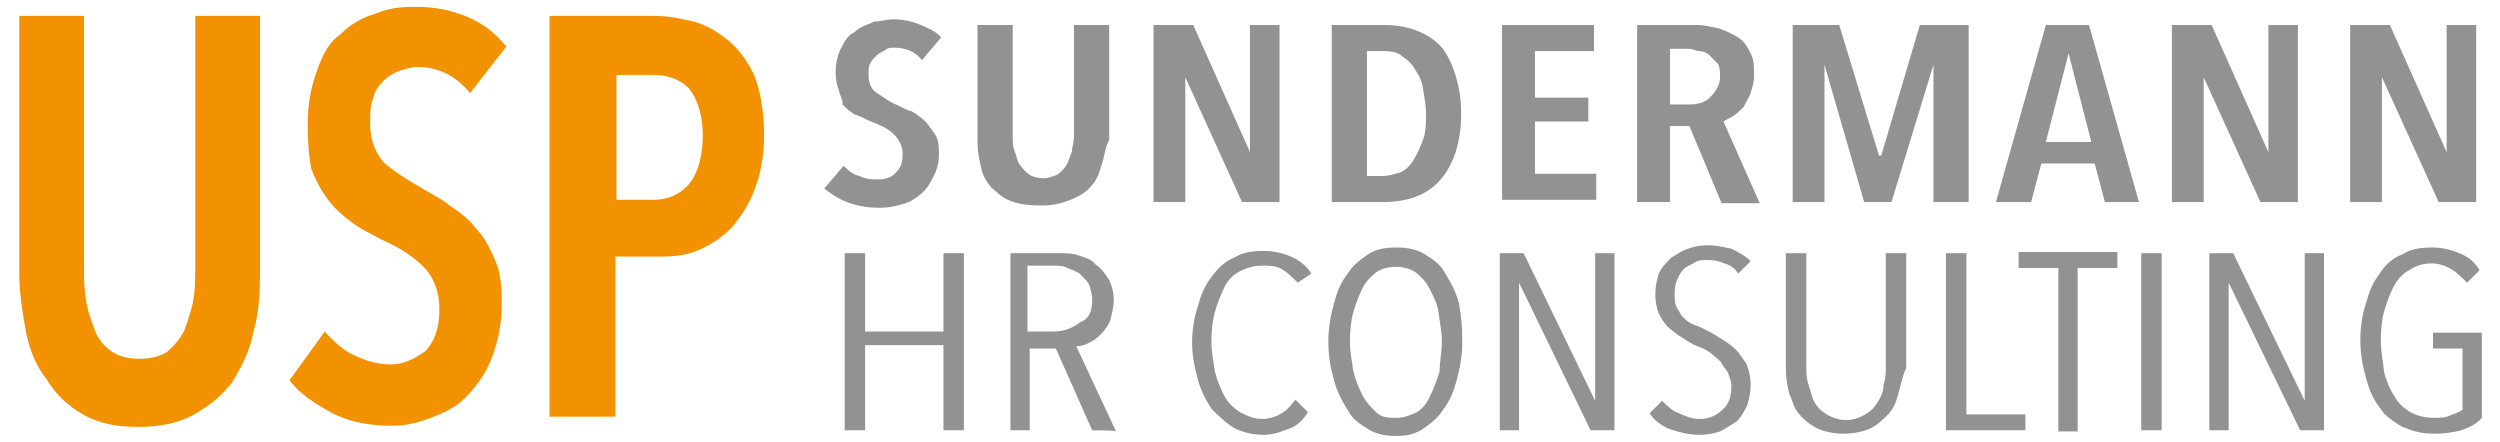
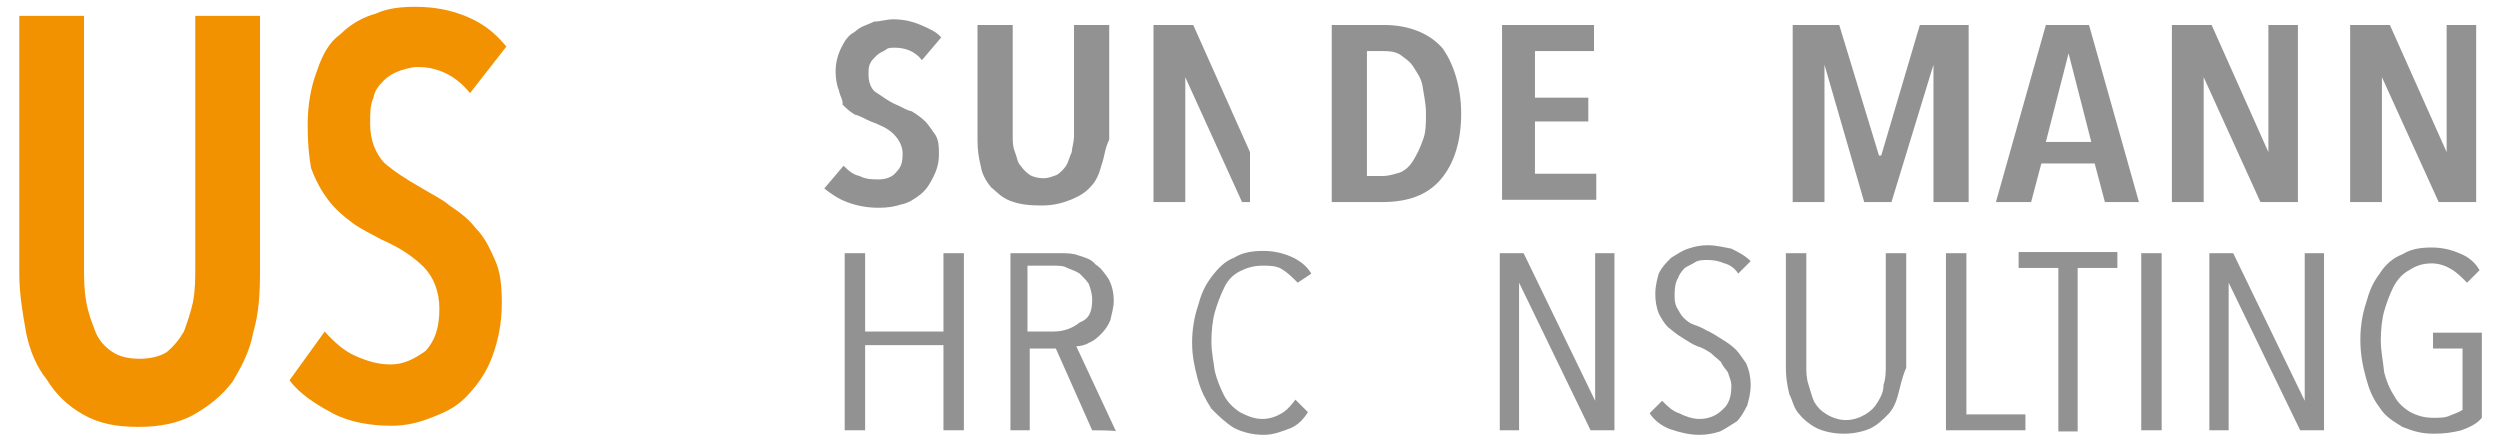
<svg xmlns="http://www.w3.org/2000/svg" version="1.1" id="Ebene_1" x="0px" y="0px" viewBox="0 0 220.2 38.9" style="enable-background:new 0 0 220.2 38.9;" xml:space="preserve">
  <style type="text/css">
	.st0{fill:#F39200;}
	.st1{fill:#929292;}
</style>
  <g>
    <g>
      <g>
        <path class="st0" d="M22.3,29.3c-0.3,1.7-1.1,3.1-1.8,4.3c-0.9,1.2-2,2.1-3.4,2.9c-1.4,0.8-3.1,1.1-4.9,1.1c-2,0-3.5-0.3-4.9-1.1     c-1.4-0.8-2.4-1.8-3.2-3.1c-0.9-1.1-1.5-2.6-1.8-4.1c-0.3-1.7-0.6-3.4-0.6-5.2V1.4h5.7v22c0,1.1,0,2.1,0.2,3.2     c0.2,1.1,0.5,1.8,0.8,2.6c0.3,0.8,0.9,1.4,1.5,1.8s1.4,0.6,2.4,0.6c0.9,0,1.8-0.2,2.4-0.6c0.6-0.5,1.1-1.1,1.5-1.8     c0.3-0.8,0.6-1.7,0.8-2.6c0.2-1.1,0.2-2,0.2-3.2v-22h5.7v22.6C22.9,25.9,22.8,27.6,22.3,29.3z" />
        <path class="st0" d="M41.4,8.2c-1.2-1.5-2.8-2.3-4.6-2.3c-0.6,0-1.1,0.2-1.5,0.3c-0.6,0.2-1.1,0.5-1.5,0.9     C33.3,7.6,33,8,32.9,8.6c-0.3,0.6-0.3,1.4-0.3,2.3c0,1.5,0.5,2.6,1.2,3.4c0.9,0.8,2,1.5,3.4,2.3c0.8,0.5,1.7,0.9,2.4,1.5     c0.9,0.6,1.7,1.2,2.3,2c0.8,0.8,1.2,1.7,1.7,2.8c0.5,1.1,0.6,2.4,0.6,3.8c0,1.7-0.3,3.2-0.8,4.6s-1.2,2.4-2.1,3.4s-1.8,1.5-3.1,2     c-1.2,0.5-2.4,0.8-3.7,0.8c-1.8,0-3.7-0.3-5.2-1.1c-1.5-0.8-2.9-1.7-3.8-2.9l3.1-4.3c0.8,0.9,1.7,1.7,2.6,2.1     c1.1,0.5,2.1,0.8,3.2,0.8c1.2,0,2.1-0.5,3.1-1.2c0.8-0.9,1.2-2,1.2-3.7c0-1.5-0.5-2.8-1.4-3.7s-2.1-1.7-3.7-2.4     c-0.9-0.5-1.8-0.9-2.6-1.5c-0.8-0.6-1.5-1.2-2.1-2c-0.6-0.8-1.1-1.7-1.5-2.8c-0.2-1.1-0.3-2.3-0.3-3.8c0-1.8,0.3-3.4,0.8-4.7     C28.4,4.8,29,3.7,30,3c0.9-0.9,2-1.5,3.1-1.8c1.1-0.5,2.3-0.6,3.5-0.6c1.7,0,3.2,0.3,4.6,0.9c1.4,0.6,2.4,1.4,3.4,2.6L41.4,8.2z" />
-         <path class="st0" d="M67.3,11.9c0,1.8-0.3,3.4-0.8,4.7c-0.5,1.4-1.2,2.4-2,3.4c-0.9,0.9-1.8,1.5-2.9,2c-1.1,0.5-2.3,0.6-3.4,0.6     h-4v14.1h-5.8V1.4h9.3c1.1,0,2.1,0.2,3.4,0.5c1.1,0.3,2.1,0.9,3.1,1.7c0.9,0.8,1.7,1.8,2.3,3.2C67,8.2,67.3,9.9,67.3,11.9z      M61.9,11.9c0-1.8-0.5-3.2-1.2-4.1c-0.9-0.9-2-1.2-3.2-1.2h-3.2v11h3.2c1.4,0,2.4-0.5,3.2-1.4C61.5,15.2,61.9,13.7,61.9,11.9z" />
      </g>
      <g>
        <path class="st1" d="M81.2,5.3c-0.6-0.8-1.5-1.1-2.4-1.1c-0.3,0-0.6,0-0.8,0.2c-0.3,0.2-0.5,0.2-0.8,0.5     c-0.2,0.2-0.5,0.5-0.5,0.6c-0.2,0.3-0.2,0.6-0.2,1.1c0,0.6,0.2,1.2,0.6,1.5c0.5,0.3,1.1,0.8,1.8,1.1c0.5,0.2,0.9,0.5,1.4,0.6     c0.5,0.3,0.9,0.6,1.2,0.9c0.3,0.3,0.6,0.8,0.9,1.2c0.3,0.5,0.3,1.1,0.3,1.7c0,0.8-0.2,1.4-0.5,2c-0.3,0.6-0.6,1.1-1.1,1.5     s-1.1,0.8-1.7,0.9c-0.6,0.2-1.2,0.3-2,0.3c-1.1,0-2-0.2-2.8-0.5c-0.8-0.3-1.5-0.8-2-1.2l1.7-2c0.5,0.5,0.9,0.8,1.4,0.9     c0.6,0.3,1.1,0.3,1.7,0.3s1.2-0.2,1.5-0.6c0.5-0.5,0.6-0.9,0.6-1.7c0-0.6-0.3-1.2-0.8-1.7c-0.5-0.5-1.2-0.8-2-1.1     c-0.5-0.2-0.9-0.5-1.4-0.6c-0.5-0.3-0.8-0.6-1.1-0.9C74.3,8.9,74,8.5,73.9,8c-0.2-0.5-0.3-1.1-0.3-1.7c0-0.8,0.2-1.5,0.5-2.1     c0.3-0.6,0.6-1.1,1.2-1.4c0.5-0.5,1.1-0.6,1.7-0.9c0.5,0,1.1-0.2,1.7-0.2c0.9,0,1.7,0.2,2.4,0.5s1.4,0.6,1.8,1.1L81.2,5.3z" />
        <path class="st1" d="M97,14.6c-0.2,0.8-0.5,1.4-0.9,1.8c-0.5,0.6-1.1,0.9-1.8,1.2c-0.8,0.3-1.5,0.5-2.6,0.5S89.8,18,89,17.7     c-0.8-0.3-1.2-0.8-1.7-1.2c-0.5-0.6-0.8-1.2-0.9-1.8c-0.2-0.8-0.3-1.5-0.3-2.3V2.2h3.1V12c0,0.5,0,0.9,0.2,1.4     c0.2,0.5,0.2,0.9,0.5,1.2c0.2,0.3,0.5,0.6,0.8,0.8c0.3,0.2,0.8,0.3,1.2,0.3c0.5,0,0.9-0.2,1.2-0.3c0.3-0.2,0.6-0.5,0.8-0.8     c0.2-0.3,0.3-0.8,0.5-1.2c0-0.3,0.2-0.9,0.2-1.4V2.2h3.1v10.1C97.3,13.1,97.3,13.8,97,14.6z" />
-         <path class="st1" d="M109.4,17.8l-5-11l0,0v11h-2.8V2.2h3.5l5,11.2l0,0V2.2h2.6v15.6H109.4z" />
+         <path class="st1" d="M109.4,17.8l-5-11l0,0v11h-2.8V2.2h3.5l5,11.2l0,0V2.2v15.6H109.4z" />
        <path class="st1" d="M128.7,10c0,2.4-0.6,4.4-1.8,5.8c-1.2,1.4-2.9,2-5.2,2h-4.4V2.2h4.6c2.3,0,4.1,0.8,5.2,2.1     C128,5.6,128.7,7.6,128.7,10z M125.6,10c0-0.9-0.2-1.7-0.3-2.4s-0.5-1.2-0.8-1.7c-0.3-0.5-0.8-0.8-1.2-1.1     c-0.5-0.3-1.1-0.3-1.5-0.3h-1.4v11h1.4c0.6,0,1.1-0.2,1.5-0.3c0.5-0.2,0.9-0.6,1.2-1.1c0.3-0.5,0.6-1.1,0.8-1.7     C125.6,11.7,125.6,10.9,125.6,10z" />
        <path class="st1" d="M132.3,17.8V2.2h8.1v2.3h-5.2v4.1h4.7v2.1h-4.7v4.6h5.4v2.3h-8.3V17.8z" />
-         <path class="st1" d="M151.6,17.8l-2.8-6.7h-1.7v6.7h-2.9V2.2h5.2c0.8,0,1.4,0.2,2,0.3c0.6,0.2,1.2,0.5,1.7,0.8     c0.5,0.3,0.8,0.8,1.1,1.4s0.3,1.2,0.3,2c0,0.6-0.2,1.1-0.3,1.5c-0.2,0.5-0.5,0.9-0.6,1.2c-0.3,0.3-0.6,0.6-0.9,0.8     c-0.3,0.2-0.6,0.3-0.9,0.5l3.2,7.2H151.6z M151.5,6.8c0-0.5,0-0.9-0.2-1.2c-0.3-0.3-0.5-0.5-0.8-0.8c-0.3-0.2-0.5-0.3-0.8-0.3     s-0.6-0.2-0.9-0.2h-1.7v4.9h1.7c0.8,0,1.4-0.2,1.8-0.6S151.5,7.6,151.5,6.8z" />
        <path class="st1" d="M170.3,17.8V5.7l0,0l-3.7,12.1h-2.4l-3.5-12.1l0,0v12.1h-2.8V2.2h4.1l3.5,11.5h0.2l3.4-11.5h4.3v15.6H170.3z     " />
        <path class="st1" d="M185.4,17.8l-0.9-3.4h-4.7l-0.9,3.4h-3.1l4.4-15.6h3.8l4.4,15.6H185.4z M182.2,4.7L182.2,4.7l-2,7.8h4     L182.2,4.7z" />
        <path class="st1" d="M199.1,17.8l-5-11l0,0v11h-2.8V2.2h3.5l5,11.2l0,0V2.2h2.6v15.6H199.1z" />
        <path class="st1" d="M214.8,17.8l-5-11l0,0v11H207V2.2h3.5l5,11.2l0,0V2.2h2.6v15.6H214.8z" />
        <path class="st1" d="M83.1,37.9v-7.5h-6.9v7.5h-1.8V22.3h1.8v6.9h6.9v-6.9h1.8v15.6C84.9,37.9,83.1,37.9,83.1,37.9z" />
        <path class="st1" d="M96.2,37.9L93,30.7h-2.3v7.2H89V22.3h4.3c0.6,0,1.2,0,1.7,0.2c0.6,0.2,1.1,0.3,1.5,0.8     c0.5,0.3,0.8,0.8,1.1,1.2c0.3,0.5,0.5,1.2,0.5,2c0,0.6-0.2,1.2-0.3,1.7c-0.2,0.5-0.5,0.9-0.8,1.2c-0.3,0.3-0.6,0.6-1.1,0.8     c-0.3,0.2-0.8,0.3-1.1,0.3l3.5,7.5C98.4,37.9,96.2,37.9,96.2,37.9z M96.2,26.4c0-0.6-0.2-1.1-0.3-1.4c-0.2-0.3-0.5-0.6-0.8-0.9     c-0.3-0.2-0.6-0.3-1.1-0.5c-0.3-0.2-0.8-0.2-1.2-0.2h-2.3v5.8h2.3c0.9,0,1.7-0.3,2.3-0.8C95.9,28.1,96.2,27.5,96.2,26.4z" />
        <path class="st1" d="M113.7,37.7c-0.8,0.3-1.5,0.6-2.4,0.6s-1.8-0.2-2.6-0.6c-0.8-0.5-1.4-1.1-2-1.7c-0.5-0.8-0.9-1.5-1.2-2.6     c-0.3-1.1-0.5-2.1-0.5-3.2c0-1.2,0.2-2.3,0.5-3.2c0.3-1.1,0.6-1.8,1.2-2.6c0.6-0.8,1.2-1.4,2-1.7c0.8-0.5,1.7-0.6,2.6-0.6     s1.7,0.2,2.4,0.5s1.4,0.8,1.8,1.5l-1.2,0.8c-0.5-0.5-0.9-0.9-1.4-1.2c-0.5-0.3-1.1-0.3-1.7-0.3c-0.8,0-1.4,0.2-2,0.5     c-0.6,0.3-1.1,0.8-1.4,1.5c-0.3,0.6-0.6,1.4-0.8,2.1s-0.3,1.7-0.3,2.6s0.2,1.8,0.3,2.6c0.2,0.8,0.5,1.5,0.8,2.1     c0.3,0.6,0.8,1.1,1.4,1.5c0.6,0.3,1.2,0.6,2,0.6c0.6,0,1.2-0.2,1.7-0.5c0.5-0.3,0.9-0.8,1.2-1.2l1.1,1.1     C114.9,36.8,114.4,37.4,113.7,37.7z" />
-         <path class="st1" d="M128.8,30.1c0,1.2-0.2,2.3-0.5,3.4c-0.3,1.1-0.6,1.8-1.2,2.6c-0.5,0.8-1.1,1.2-1.8,1.7     c-0.8,0.5-1.5,0.6-2.4,0.6s-1.8-0.2-2.4-0.6c-0.8-0.5-1.4-0.9-1.8-1.7c-0.5-0.8-0.9-1.5-1.2-2.6c-0.3-1.1-0.5-2.1-0.5-3.4     c0-1.2,0.2-2.3,0.5-3.4c0.3-1.1,0.6-1.8,1.2-2.6c0.5-0.8,1.1-1.2,1.8-1.7c0.8-0.5,1.5-0.6,2.6-0.6c0.9,0,1.8,0.2,2.4,0.6     c0.8,0.5,1.4,0.9,1.8,1.7c0.5,0.8,0.9,1.5,1.2,2.6C128.7,27.8,128.8,28.8,128.8,30.1z M127,30.1c0-0.9-0.2-1.8-0.3-2.6     s-0.5-1.5-0.8-2.1c-0.3-0.6-0.8-1.1-1.2-1.4s-1.1-0.5-1.7-0.5c-0.8,0-1.4,0.2-1.8,0.5s-0.9,0.8-1.2,1.4c-0.3,0.6-0.6,1.4-0.8,2.1     s-0.3,1.7-0.3,2.6s0.2,1.8,0.3,2.6c0.2,0.8,0.5,1.5,0.8,2.1c0.3,0.6,0.8,1.1,1.2,1.5c0.5,0.5,1.1,0.5,1.8,0.5     c0.6,0,1.2-0.2,1.8-0.5c0.5-0.3,0.9-0.8,1.2-1.5c0.3-0.6,0.6-1.4,0.8-2.1C126.8,31.9,127,31,127,30.1z" />
        <path class="st1" d="M140.1,37.9l-6.3-13l0,0v13h-1.7V22.3h2.1l6.3,13l0,0v-13h1.7v15.6C142.3,37.9,140.1,37.9,140.1,37.9z" />
        <path class="st1" d="M154.2,33.9c0,0.8-0.2,1.4-0.3,1.8c-0.3,0.6-0.6,1.1-0.9,1.4c-0.5,0.3-0.9,0.6-1.5,0.9     c-0.6,0.2-1.2,0.3-1.8,0.3c-0.9,0-1.7-0.2-2.6-0.5c-0.8-0.3-1.4-0.8-1.8-1.4l1.1-1.1c0.5,0.5,0.9,0.9,1.5,1.1     c0.6,0.3,1.2,0.5,1.8,0.5c0.8,0,1.5-0.3,2-0.8c0.6-0.5,0.8-1.2,0.8-2.1c0-0.5-0.2-0.8-0.3-1.2c-0.2-0.3-0.5-0.6-0.6-0.9     c-0.3-0.3-0.6-0.5-0.9-0.8c-0.3-0.2-0.8-0.5-1.2-0.6c-0.5-0.2-0.9-0.5-1.4-0.8c-0.5-0.3-0.8-0.6-1.2-0.9     c-0.3-0.3-0.6-0.8-0.8-1.2c-0.2-0.5-0.3-1.1-0.3-1.7c0-0.8,0.2-1.4,0.3-1.8c0.3-0.6,0.6-0.9,1.1-1.4c0.5-0.3,0.9-0.6,1.5-0.8     c0.6-0.2,1.1-0.3,1.7-0.3c0.8,0,1.5,0.2,2.1,0.3c0.6,0.3,1.2,0.6,1.7,1.1l-1.1,1.1c-0.3-0.5-0.8-0.8-1.2-0.9     c-0.5-0.2-0.9-0.3-1.5-0.3c-0.3,0-0.8,0-1.1,0.2s-0.6,0.3-0.9,0.5c-0.3,0.3-0.5,0.6-0.6,0.9c-0.2,0.3-0.3,0.8-0.3,1.4     c0,0.5,0,0.8,0.2,1.2c0.2,0.3,0.3,0.6,0.6,0.9c0.3,0.3,0.6,0.5,0.9,0.6s0.8,0.3,1.1,0.5c0.5,0.2,0.9,0.5,1.4,0.8     c0.5,0.3,0.9,0.6,1.2,0.9c0.3,0.3,0.6,0.8,0.9,1.2C154.1,32.7,154.2,33.3,154.2,33.9z" />
        <path class="st1" d="M167.2,34.7c-0.2,0.8-0.5,1.4-0.9,1.8c-0.5,0.5-0.9,0.9-1.5,1.2s-1.5,0.5-2.4,0.5c-0.9,0-1.8-0.2-2.4-0.5     c-0.6-0.3-1.2-0.8-1.5-1.2c-0.5-0.5-0.6-1.2-0.9-1.8c-0.2-0.8-0.3-1.5-0.3-2.3V22.3h1.8v9.9c0,0.6,0,1.1,0.2,1.7     c0.2,0.6,0.3,1.1,0.5,1.5c0.3,0.5,0.6,0.8,1.1,1.1s1.1,0.5,1.7,0.5c0.6,0,1.2-0.2,1.7-0.5c0.5-0.3,0.8-0.6,1.1-1.1     c0.3-0.5,0.5-0.9,0.5-1.5c0.2-0.6,0.2-1.1,0.2-1.7v-9.9h1.8v10.1C167.5,33.3,167.4,34,167.2,34.7z" />
        <path class="st1" d="M171.4,37.9V22.3h1.8v14.2h5.2v1.4H171.4z" />
        <path class="st1" d="M183,23.6V38h-1.7V23.6h-3.5v-1.4h8.7v1.4H183z" />
        <path class="st1" d="M188.6,37.9V22.3h1.8v15.6C190.5,37.9,188.6,37.9,188.6,37.9z" />
        <path class="st1" d="M202.6,37.9l-6.3-13l0,0v13h-1.7V22.3h2.1l6.3,13l0,0v-13h1.7v15.6C204.7,37.9,202.6,37.9,202.6,37.9z" />
        <path class="st1" d="M216.8,37.9c-0.8,0.2-1.5,0.3-2.4,0.3c-1.1,0-1.8-0.2-2.8-0.6c-0.8-0.5-1.5-0.9-2-1.7     c-0.6-0.8-0.9-1.5-1.2-2.6c-0.3-1.1-0.5-2.1-0.5-3.4c0-1.2,0.2-2.3,0.5-3.2c0.3-1.1,0.6-1.8,1.2-2.6c0.5-0.8,1.2-1.4,2-1.7     c0.8-0.5,1.7-0.6,2.6-0.6c0.9,0,1.7,0.2,2.4,0.5c0.8,0.3,1.4,0.8,1.8,1.5l-1.1,1.1c-0.5-0.5-0.9-0.9-1.4-1.2     c-0.5-0.3-1.1-0.5-1.7-0.5c-0.8,0-1.4,0.2-2,0.6c-0.6,0.3-1.1,0.9-1.4,1.5c-0.3,0.6-0.6,1.4-0.8,2.1s-0.3,1.7-0.3,2.6     s0.2,1.8,0.3,2.8c0.2,0.8,0.5,1.5,0.9,2.1c0.3,0.6,0.9,1.1,1.4,1.4c0.6,0.3,1.2,0.5,2,0.5c0.6,0,1.1,0,1.5-0.2     c0.5-0.2,0.8-0.3,1.1-0.5v-5.4h-2.6v-1.4h4.3v7.5C218.2,37.3,217.6,37.6,216.8,37.9z" />
      </g>
    </g>
  </g>
</svg>